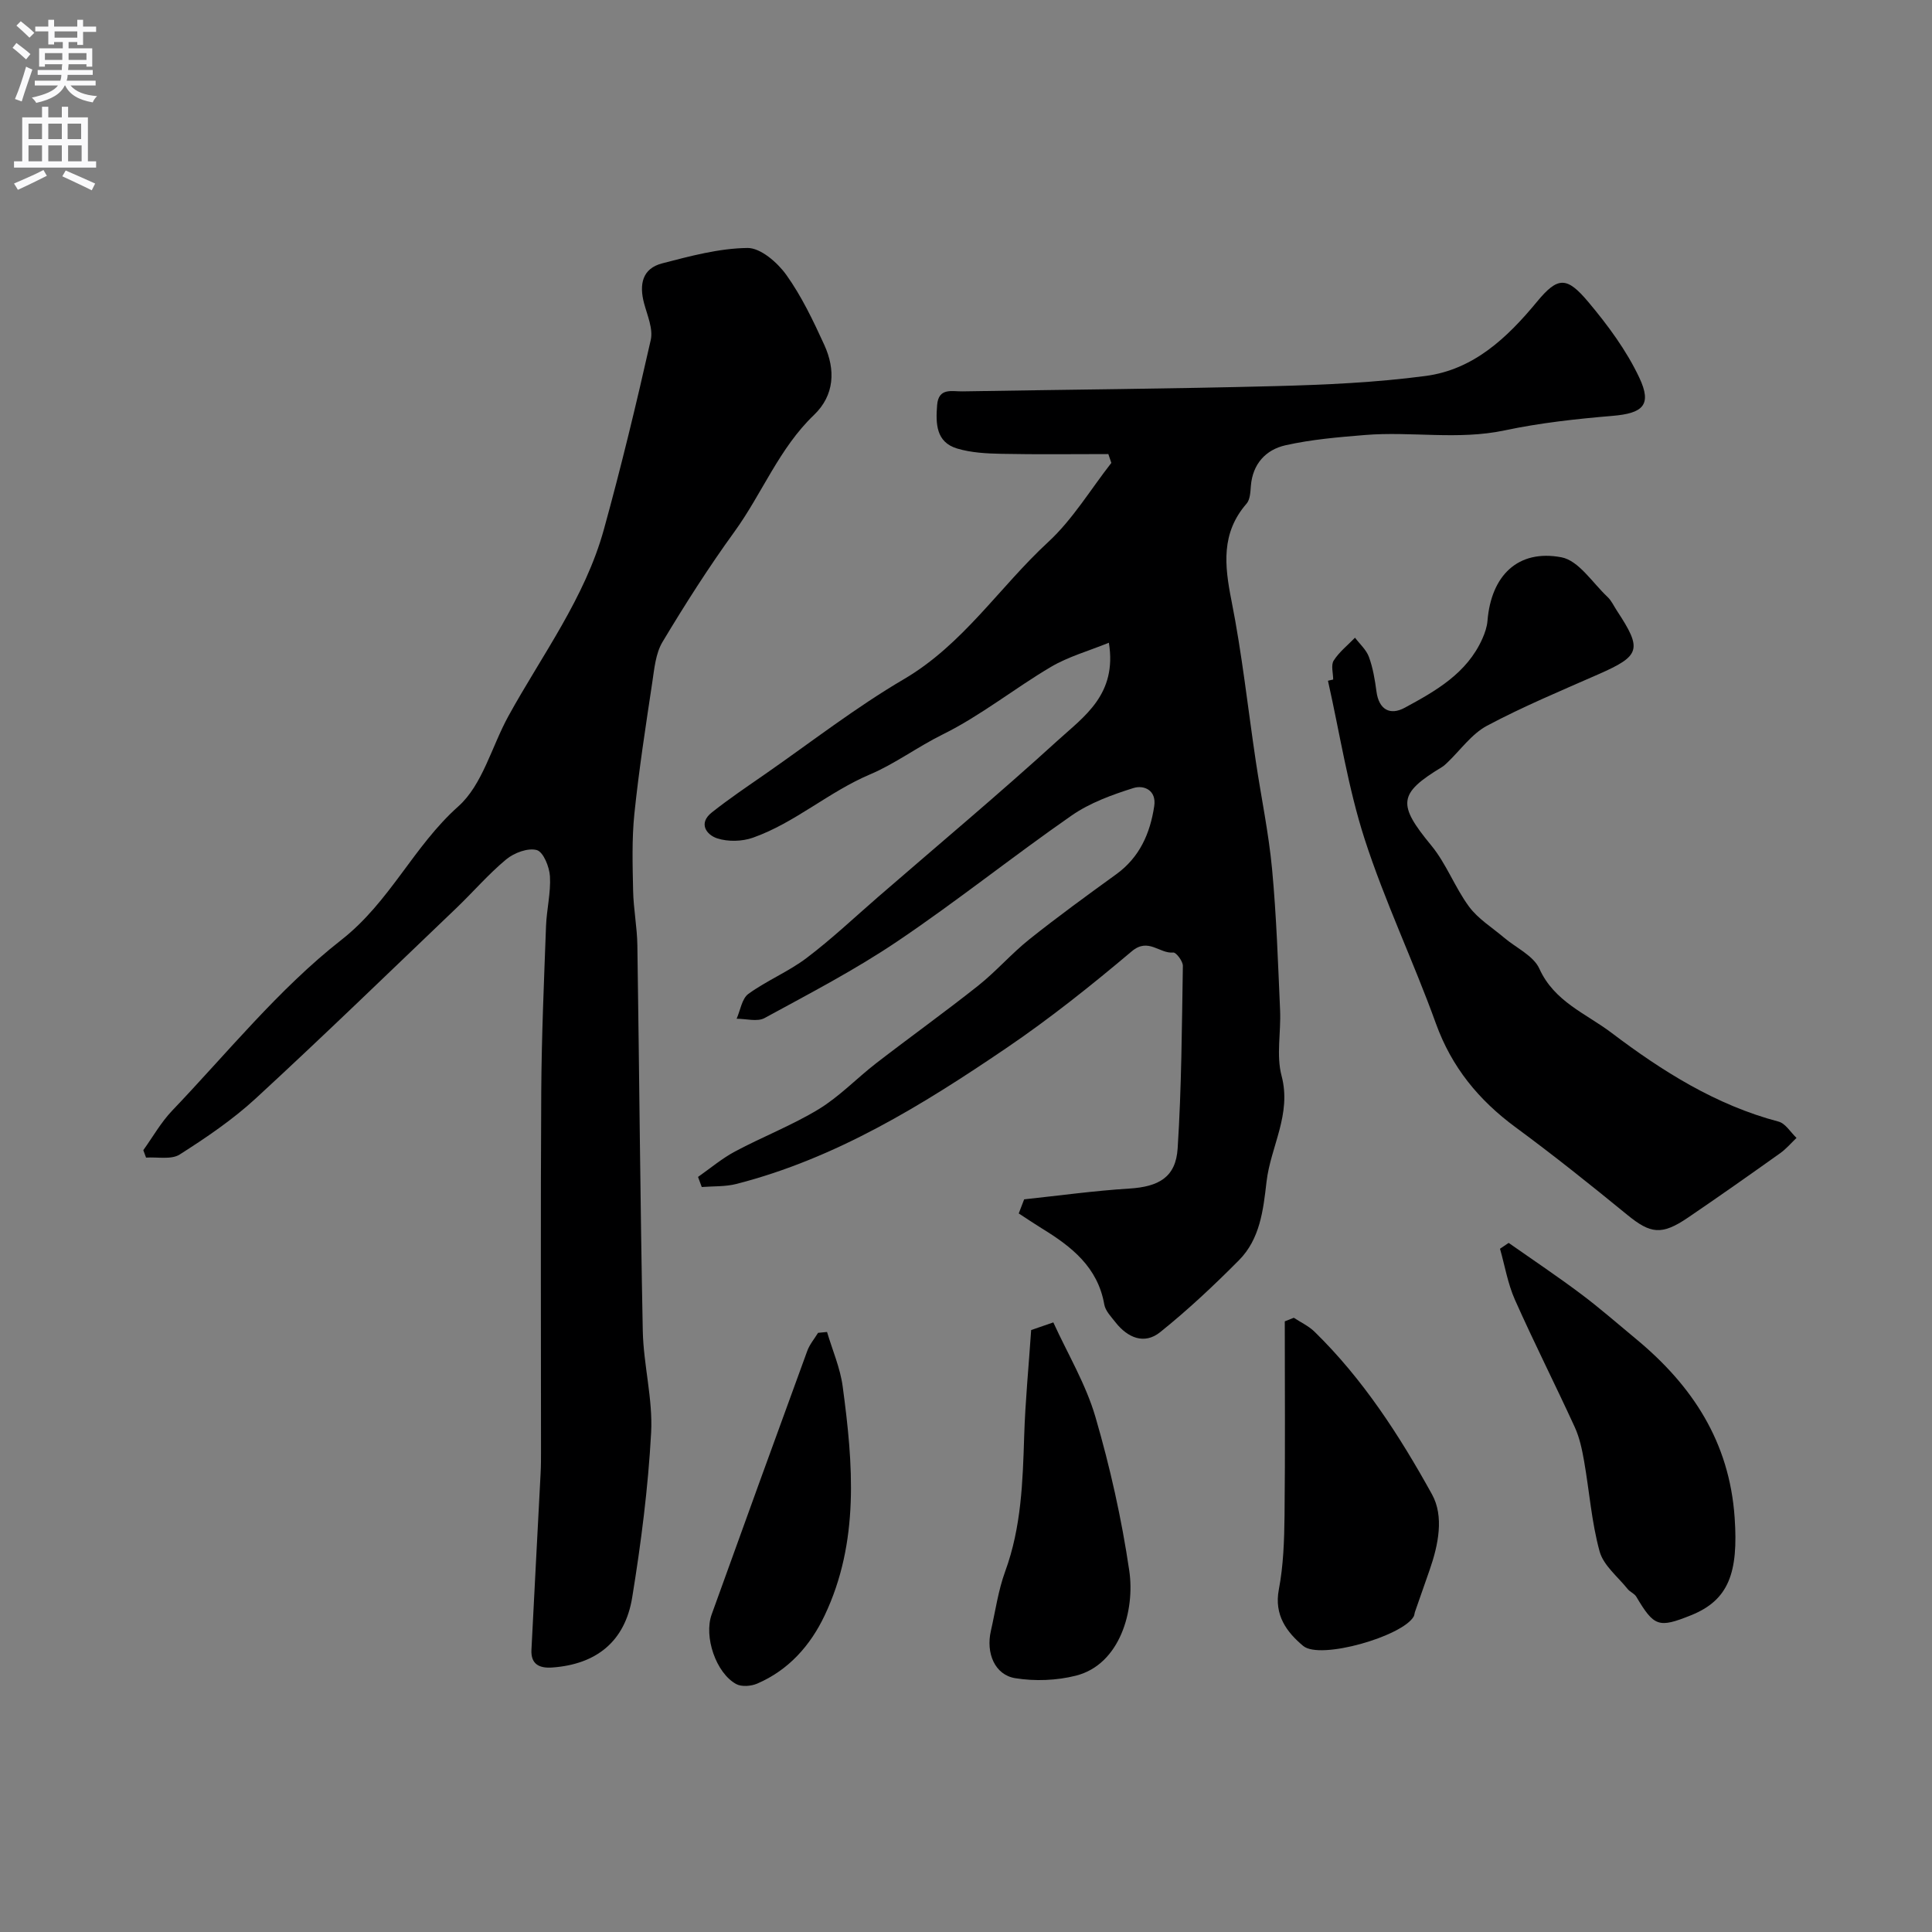
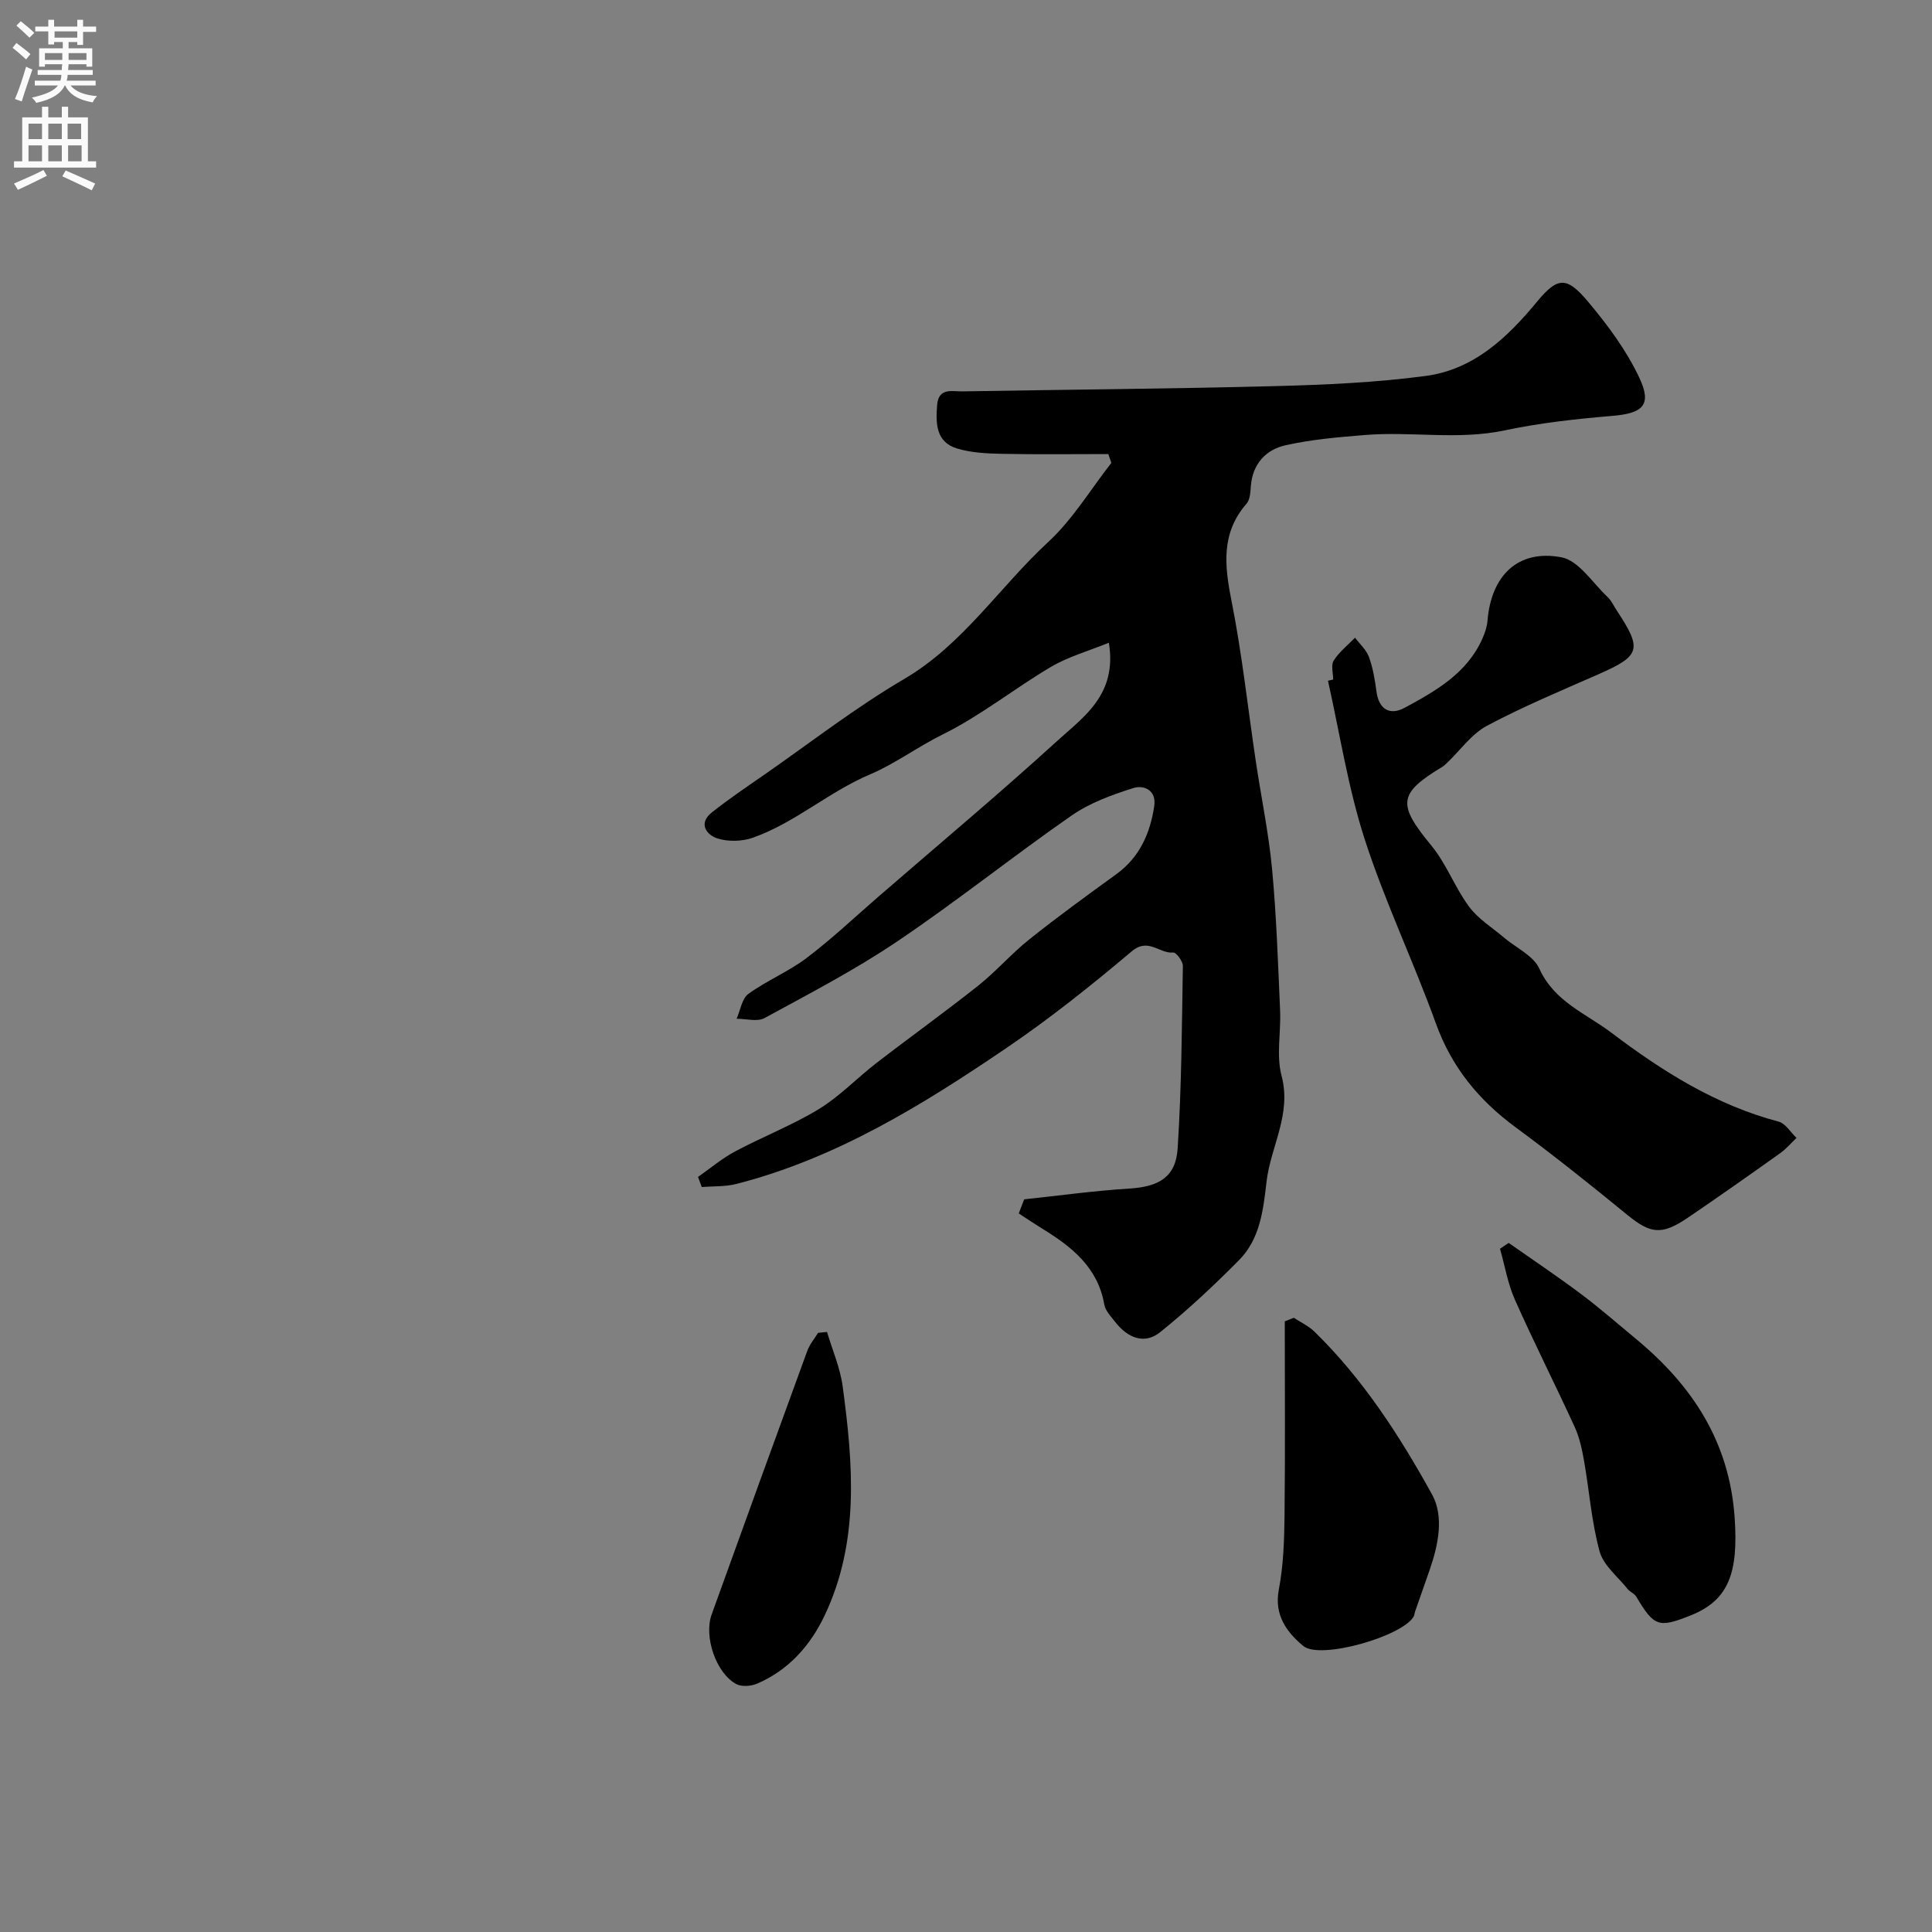
<svg xmlns="http://www.w3.org/2000/svg" enable-background="new 0 0 400 400" viewBox="0 0 400 400">
  <rect x="0" y="0" width="400" height="400" fill="#808080" stroke="none" />
  <g fill="#000001">
    <path d="m212.04 248.31c7.25-.77 14.49-1.78 21.77-2.23 6.1-.38 9.63-2.34 10.01-8.32.81-12.57.87-25.18 1.08-37.78.02-.96-1.4-2.83-1.99-2.77-2.85.29-5.14-3.16-8.58-.26-8.37 7.06-16.97 13.93-26.02 20.07-17.35 11.78-35.19 22.8-55.83 28.1-2.3.59-4.79.45-7.19.64-.26-.7-.51-1.4-.77-2.09 2.54-1.78 4.95-3.82 7.66-5.27 5.71-3.05 11.82-5.41 17.33-8.76 4.3-2.62 7.87-6.4 11.89-9.51 6.99-5.4 14.18-10.55 21.1-16.04 3.74-2.97 6.91-6.66 10.65-9.64 5.84-4.66 11.9-9.06 17.95-13.44 4.85-3.51 7.02-8.46 7.87-14.11.5-3.3-2.14-4.43-4.32-3.74-4.42 1.39-8.98 3.05-12.75 5.66-12.2 8.48-23.83 17.8-36.15 26.1-8.75 5.9-18.18 10.8-27.46 15.86-1.51.82-3.83.13-5.78.14.78-1.76 1.09-4.17 2.44-5.15 3.81-2.76 8.31-4.6 12.05-7.43 5.16-3.9 9.89-8.38 14.79-12.63 12.44-10.78 25.07-21.35 37.23-32.43 5.41-4.93 12.31-9.51 10.56-20.21-4.28 1.74-8.42 2.89-11.99 5-7.57 4.47-14.53 10.09-22.36 13.96-5.22 2.58-10.06 6.17-15.01 8.26-8.66 3.66-15.6 10.05-24.32 13.14-2.25.8-5.18.87-7.42.14-2.22-.73-3.95-3.11-1.12-5.35 3.58-2.84 7.38-5.4 11.14-8.01 9.5-6.61 18.69-13.76 28.65-19.6 12.27-7.2 19.78-19.08 29.87-28.39 5.07-4.68 8.76-10.87 13.07-16.38-.21-.61-.41-1.22-.62-1.83-7.36 0-14.72.1-22.07-.05-3.1-.06-6.31-.22-9.24-1.1-4.39-1.32-4.44-5.18-4.14-8.98.29-3.69 3.08-2.81 5.25-2.85 21.6-.37 43.2-.53 64.79-1.09 10.38-.27 20.81-.74 31.09-2.1 9.89-1.31 16.83-7.82 23.05-15.35 4.36-5.29 6.21-5.24 10.65.04 4.04 4.81 7.9 10.03 10.56 15.68 2.67 5.67.71 7.36-5.54 7.89-7.49.63-15.02 1.45-22.36 3.01-9.64 2.04-19.28.17-28.87.95-5.53.45-11.11.92-16.5 2.13-4.05.91-6.79 3.84-7.16 8.4-.1 1.26-.15 2.83-.89 3.68-5.3 6.09-4.58 12.76-3.13 20.07 2.19 11.01 3.39 22.22 5.05 33.34 1.11 7.42 2.66 14.8 3.36 22.26.91 9.72 1.23 19.5 1.66 29.26.2 4.51-.82 9.28.3 13.51 2.13 8-2.26 14.65-3.11 21.97-.68 5.91-1.35 11.85-5.72 16.25-5.18 5.22-10.57 10.28-16.3 14.88-3.27 2.63-6.73 1.17-9.24-2.03-.9-1.15-2.1-2.37-2.33-3.7-1.35-7.75-6.79-11.99-12.91-15.74-1.62-1-3.2-2.07-4.8-3.11.37-.99.75-1.96 1.12-2.92z" />
-     <path d="m29.67 238.13c1.97-2.74 3.66-5.76 5.97-8.18 11.47-12.01 22.07-25.2 35.03-35.35 10.08-7.89 14.94-19.38 24.21-27.64 5.03-4.48 6.92-12.42 10.39-18.72 6.98-12.67 15.83-24.43 19.75-38.6 3.59-12.99 6.75-26.11 9.71-39.25.52-2.32-.71-5.09-1.38-7.59-1.04-3.89-.4-7.21 3.77-8.28 5.79-1.5 11.74-3.11 17.64-3.18 2.71-.03 6.19 3 8.03 5.56 3.18 4.45 5.59 9.52 7.88 14.53 2.33 5.12 2.13 10.39-2.14 14.48-7.22 6.91-10.74 16.26-16.46 24.16-5.33 7.35-10.23 15.04-14.9 22.83-1.43 2.38-1.7 5.56-2.13 8.42-1.36 9.04-2.76 18.09-3.7 27.17-.54 5.27-.37 10.63-.26 15.95.08 3.77.83 7.53.88 11.3.4 26.59.59 53.19 1.12 79.78.14 7.04 2.1 14.11 1.73 21.08-.62 11.42-2.08 22.83-3.92 34.13-1.5 9.18-7.48 13.86-16.56 14.51-2.67.19-4.45-.68-4.3-3.66.61-12.2 1.27-24.4 1.9-36.6.08-1.5.08-3 .08-4.5 0-24.82-.1-49.65.05-74.47.07-11.43.57-22.86.99-34.29.13-3.44 1.01-6.89.81-10.29-.11-1.95-1.37-5.05-2.72-5.43-1.83-.51-4.7.57-6.33 1.92-3.7 3.07-6.87 6.78-10.36 10.12-13.78 13.17-27.47 26.45-41.49 39.37-4.78 4.4-10.26 8.12-15.76 11.62-1.75 1.11-4.61.48-6.96.64-.2-.52-.38-1.03-.57-1.54z" />
    <path d="m276.02 140.69c0-1.33-.5-2.98.11-3.93 1.14-1.79 2.91-3.18 4.41-4.73.99 1.31 2.34 2.5 2.88 3.98.83 2.27 1.24 4.72 1.56 7.14.5 3.81 2.84 5.01 5.84 3.39 6.43-3.48 12.9-7.13 16.09-14.31.52-1.17.96-2.45 1.06-3.71.76-9.34 6.29-14.84 15.3-13.14 3.58.67 6.45 5.3 9.56 8.22.81.76 1.29 1.87 1.92 2.82 5.31 8.05 4.89 9.35-3.81 13.18-7.75 3.41-15.6 6.68-23.06 10.65-3.19 1.7-5.5 5.04-8.22 7.63-.36.34-.73.7-1.15.95-9.08 5.49-9.17 7.73-2.19 16.2 3.13 3.79 4.89 8.7 7.83 12.68 1.88 2.54 4.78 4.32 7.24 6.41 2.5 2.13 6.1 3.74 7.32 6.44 3.09 6.84 9.66 9.28 14.92 13.26 10.52 7.96 21.61 14.97 34.61 18.4 1.43.38 2.48 2.21 3.71 3.37-1.12 1.07-2.14 2.28-3.39 3.17-6.33 4.51-12.69 8.99-19.12 13.36-5.44 3.69-7.74 3.31-12.52-.59-7.59-6.21-15.26-12.34-23.15-18.15-7.62-5.62-13.21-12.42-16.48-21.47-4.63-12.84-10.57-25.23-14.76-38.2-3.43-10.63-5.13-21.83-7.59-32.77.37-.09.73-.17 1.08-.25z" />
    <path d="m312.35 257.33c5 3.51 10.09 6.91 14.98 10.58 3.93 2.95 7.64 6.2 11.43 9.34 11.64 9.64 19.3 21.29 20.38 36.96.79 11.39-1.21 17.07-9.03 20.21-6.72 2.7-7.64 2.37-11.34-3.85-.39-.65-1.3-.97-1.79-1.59-2.04-2.55-5-4.87-5.8-7.78-1.67-6.08-2.12-12.5-3.22-18.75-.42-2.37-.93-4.81-1.92-6.97-4.05-8.84-8.45-17.52-12.4-26.4-1.47-3.31-2.08-7.02-3.08-10.54.6-.41 1.2-.81 1.79-1.21z" />
-     <path d="m267.87 272.83c1.44.95 3.07 1.7 4.28 2.88 10.05 9.81 17.62 21.54 24.33 33.68 2.52 4.55 1.32 10.44-.48 15.62-1 2.9-2.03 5.8-3.04 8.7-.11.31-.11.67-.26.95-2.25 4.09-19.37 9.06-22.89 6.11-3.37-2.82-6.06-6.35-5.04-11.68.95-4.98 1.12-10.16 1.18-15.26.15-13.42.05-26.84.05-40.26.62-.25 1.24-.49 1.87-.74z" />
-     <path d="m213.49 275.37c1.13-.39 2.48-.85 4.59-1.58 2.98 6.53 6.73 12.78 8.71 19.55 3.04 10.42 5.43 21.1 7.01 31.84 1.22 8.21-1.9 19.41-11.01 21.74-4.01 1.02-8.52 1.19-12.6.53-4.24-.69-6.09-5.2-5.04-9.79.94-4.12 1.52-8.37 2.96-12.31 3.35-9.13 3.64-18.58 3.94-28.11.22-7.09.92-14.17 1.44-21.87z" />
+     <path d="m267.87 272.83c1.44.95 3.07 1.7 4.28 2.88 10.05 9.81 17.62 21.54 24.33 33.68 2.52 4.55 1.32 10.44-.48 15.62-1 2.9-2.03 5.8-3.04 8.7-.11.31-.11.67-.26.95-2.25 4.09-19.37 9.06-22.89 6.11-3.37-2.82-6.06-6.35-5.04-11.68.95-4.98 1.12-10.16 1.18-15.26.15-13.42.05-26.84.05-40.26.62-.25 1.24-.49 1.87-.74" />
    <path d="m171.23 275.77c1.11 3.76 2.73 7.45 3.24 11.29 2.16 16.05 3.51 32.16-3.75 47.43-2.94 6.19-7.44 11.28-13.94 14.08-1.26.54-3.22.71-4.35.1-4.2-2.28-6.74-9.82-5.09-14.41 6.56-18.2 13.15-36.4 19.8-54.58.49-1.34 1.47-2.49 2.23-3.73.62-.05 1.24-.12 1.86-.18z" />
  </g>
  <path d="m2.6 9.9.8-1c.9.7 1.9 1.4 2.9 2.3l-.9 1.1c-1.1-1-2-1.8-2.8-2.4zm.5 10.6c.9-2.1 1.6-4.3 2.3-6.7.4.2.8.4 1.3.6-.7 2.1-1.5 4.3-2.2 6.6zm.3-15.2.9-.9c1 .8 2 1.6 2.8 2.4l-1 1c-.9-.9-1.8-1.7-2.7-2.5zm12.6-1.2h1.2v1.4h2.7v1.1h-2.7v2.7h-1.2v-.6h-1.8v1.3h4.9v3.8h-1.2v-.5h-3.7c0 .4-.1.9-.1 1.2h5.1v1h-5.2c0 .5-.1.9-.2 1.2h6v1h-5.2c1.1 1.3 2.9 2 5.5 2.2-.4.4-.7.8-.9 1.3-2.9-.5-4.8-1.6-5.7-3.5h-.1c-.8 1.7-2.7 2.9-5.9 3.6-.2-.4-.6-.8-.9-1.1 2.8-.6 4.6-1.4 5.4-2.5h-4.8v-1h5.3c.1-.3.2-.7.2-1.2h-4.9v-1h5c0-.4 0-.8.1-1.2h-3.6v.5h-1.2v-3.8h4.9v-1.3h-1.8v.5h-1.2v-2.7h-2.7v-1h2.7v-1.4h1.2v1.4h4.8zm-6.7 8.3h3.6c0-.4 0-.9 0-1.4h-3.6zm1.9-4.6h4.8v-1.3h-4.7v1.3zm6.7 3.2h-3.7v1.4h3.7v-2.4z" fill="#fafafb" />
  <path d="m8.7 22.1h1.3v2.2h2.8v-2.2h1.3v2.2h4.1v9.1h1.7v1.3h-17v-1.3h1.7v-9.1h4.1zm.3 13.1.7 1.2c-1.8.9-3.8 1.9-6 2.9-.2-.4-.5-.8-.8-1.3 2.3-1 4.4-1.9 6.1-2.8zm-3.1-6.4h2.8v-3.2h-2.8zm0 4.6h2.8v-3.3h-2.8zm4.1-4.6h2.8v-3.2h-2.8zm0 4.6h2.8v-3.3h-2.8zm3.6 1.9c2.1.9 4.1 1.8 6.1 2.7l-.7 1.4c-2.2-1.1-4.2-2-6.1-2.9zm3.2-9.7h-2.8v3.2h2.8zm-2.7 7.8h2.8v-3.3h-2.8z" fill="#fafafb" />
</svg>